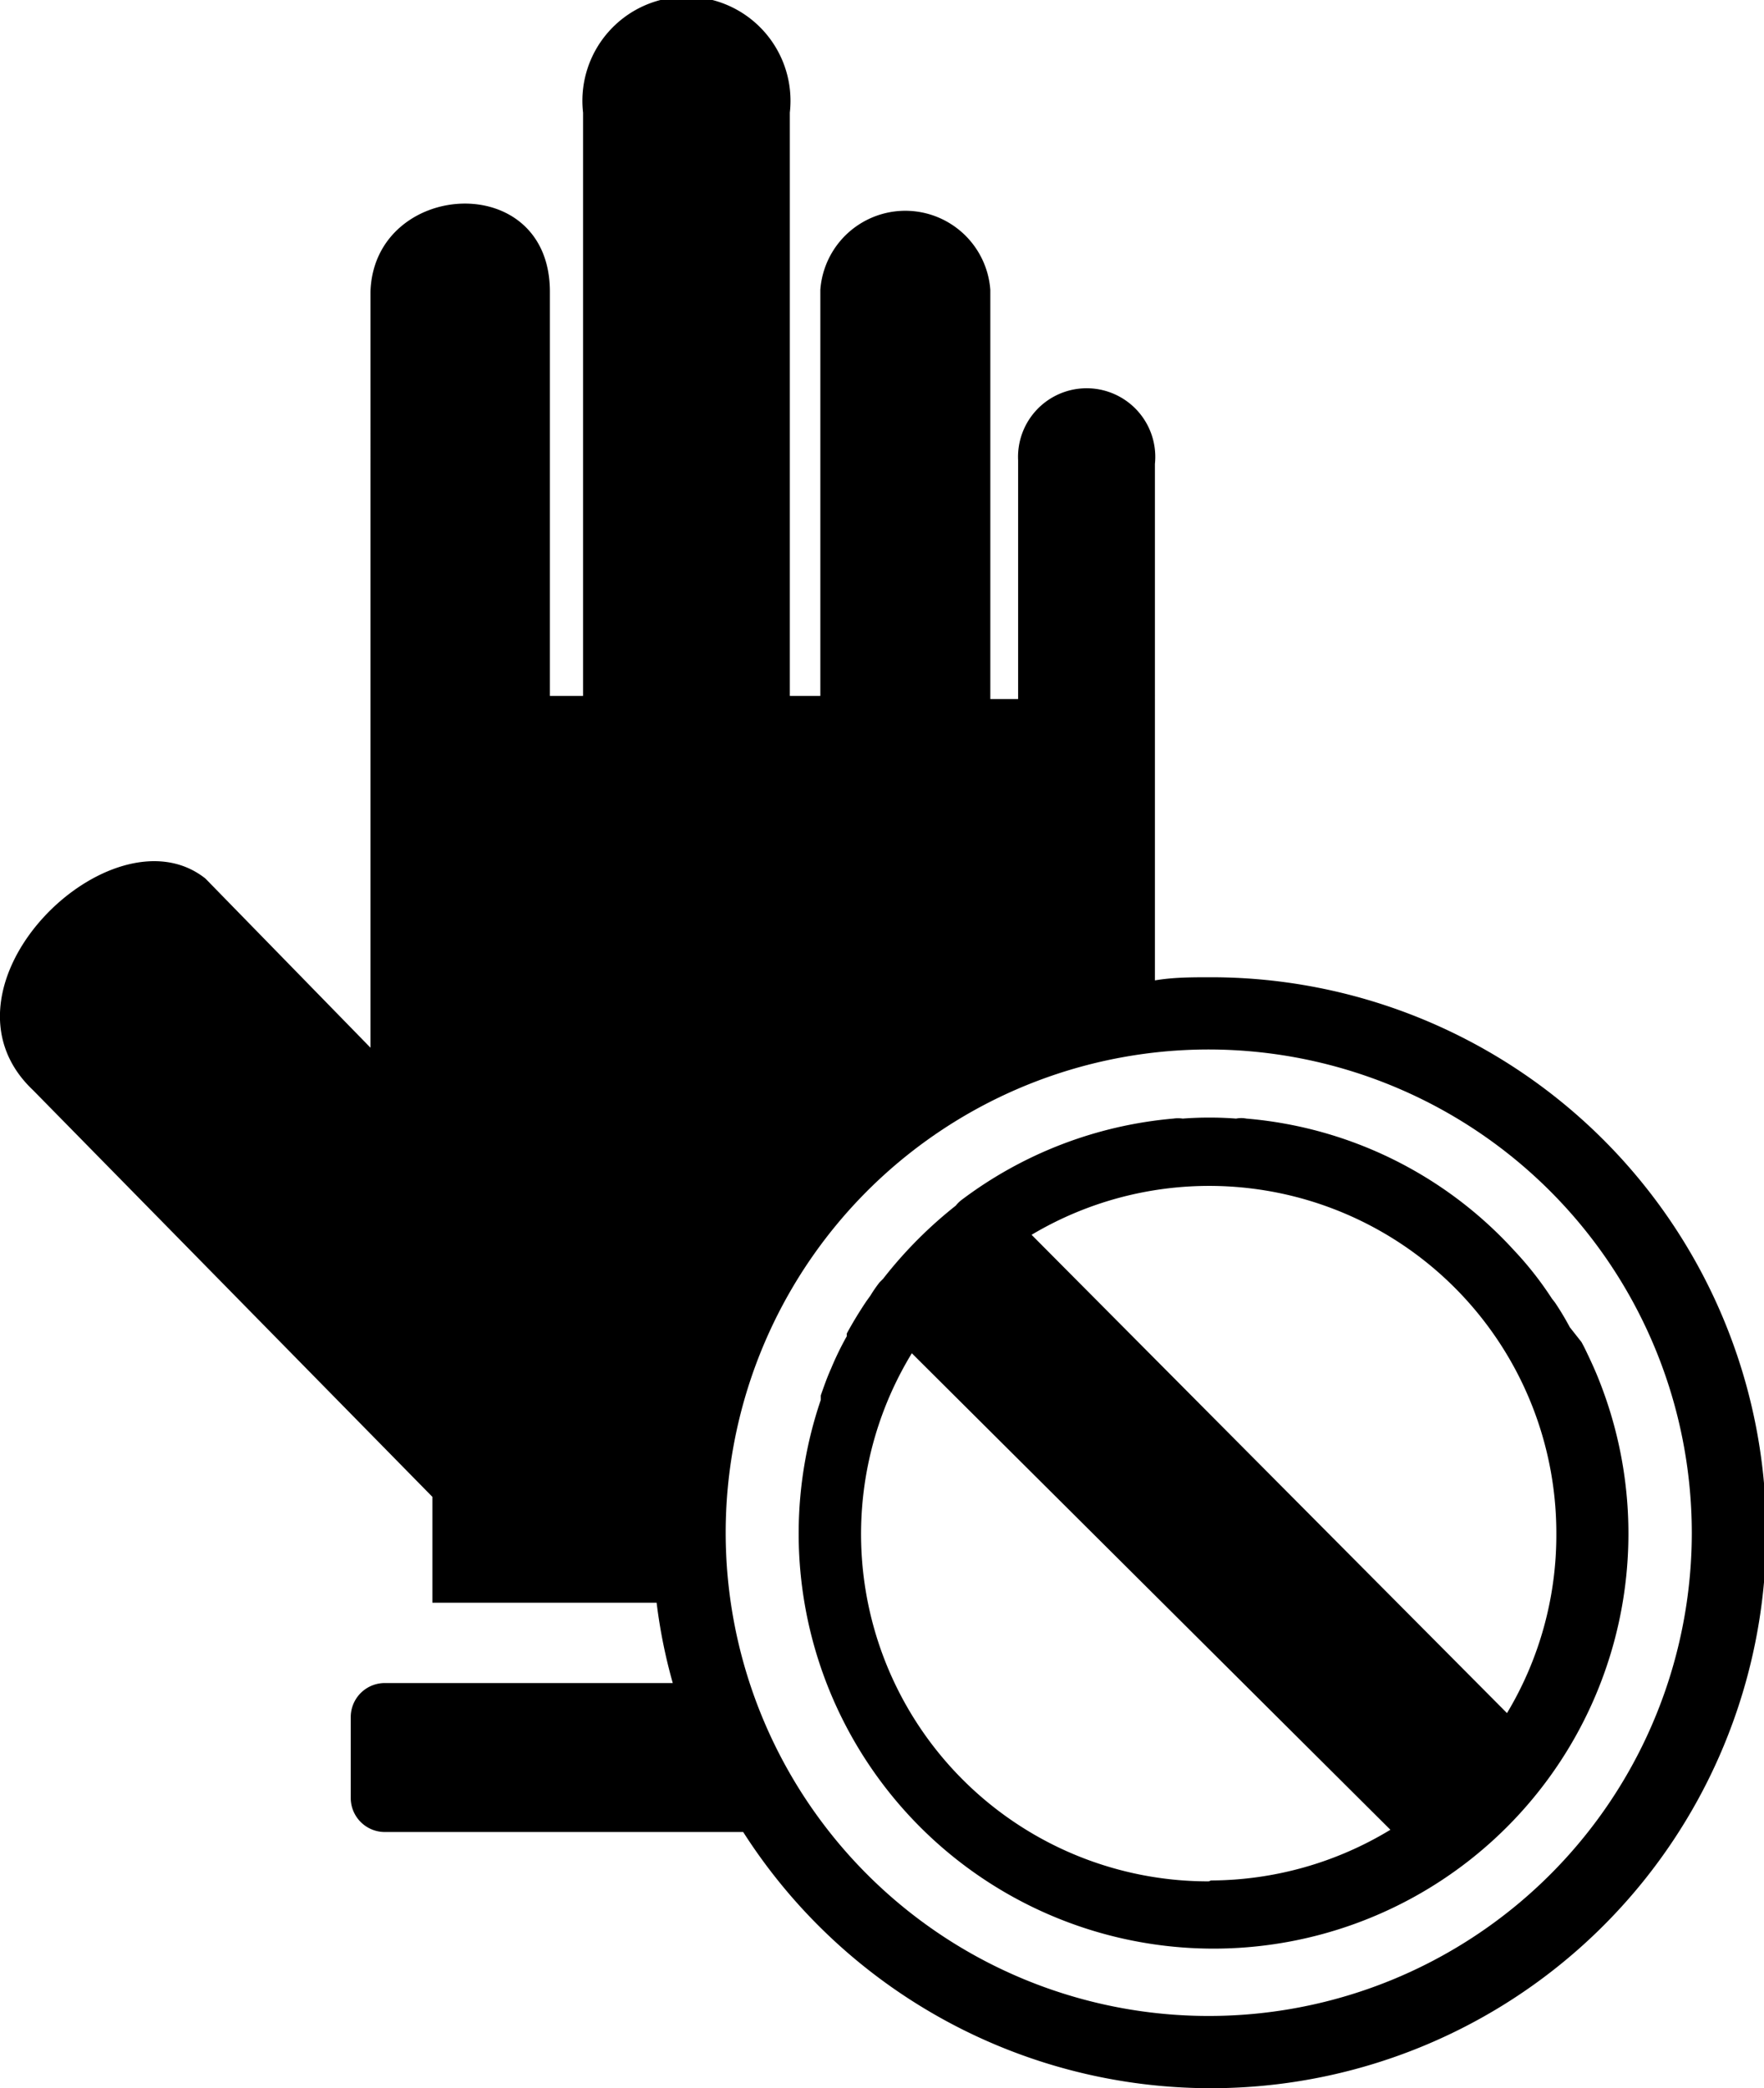
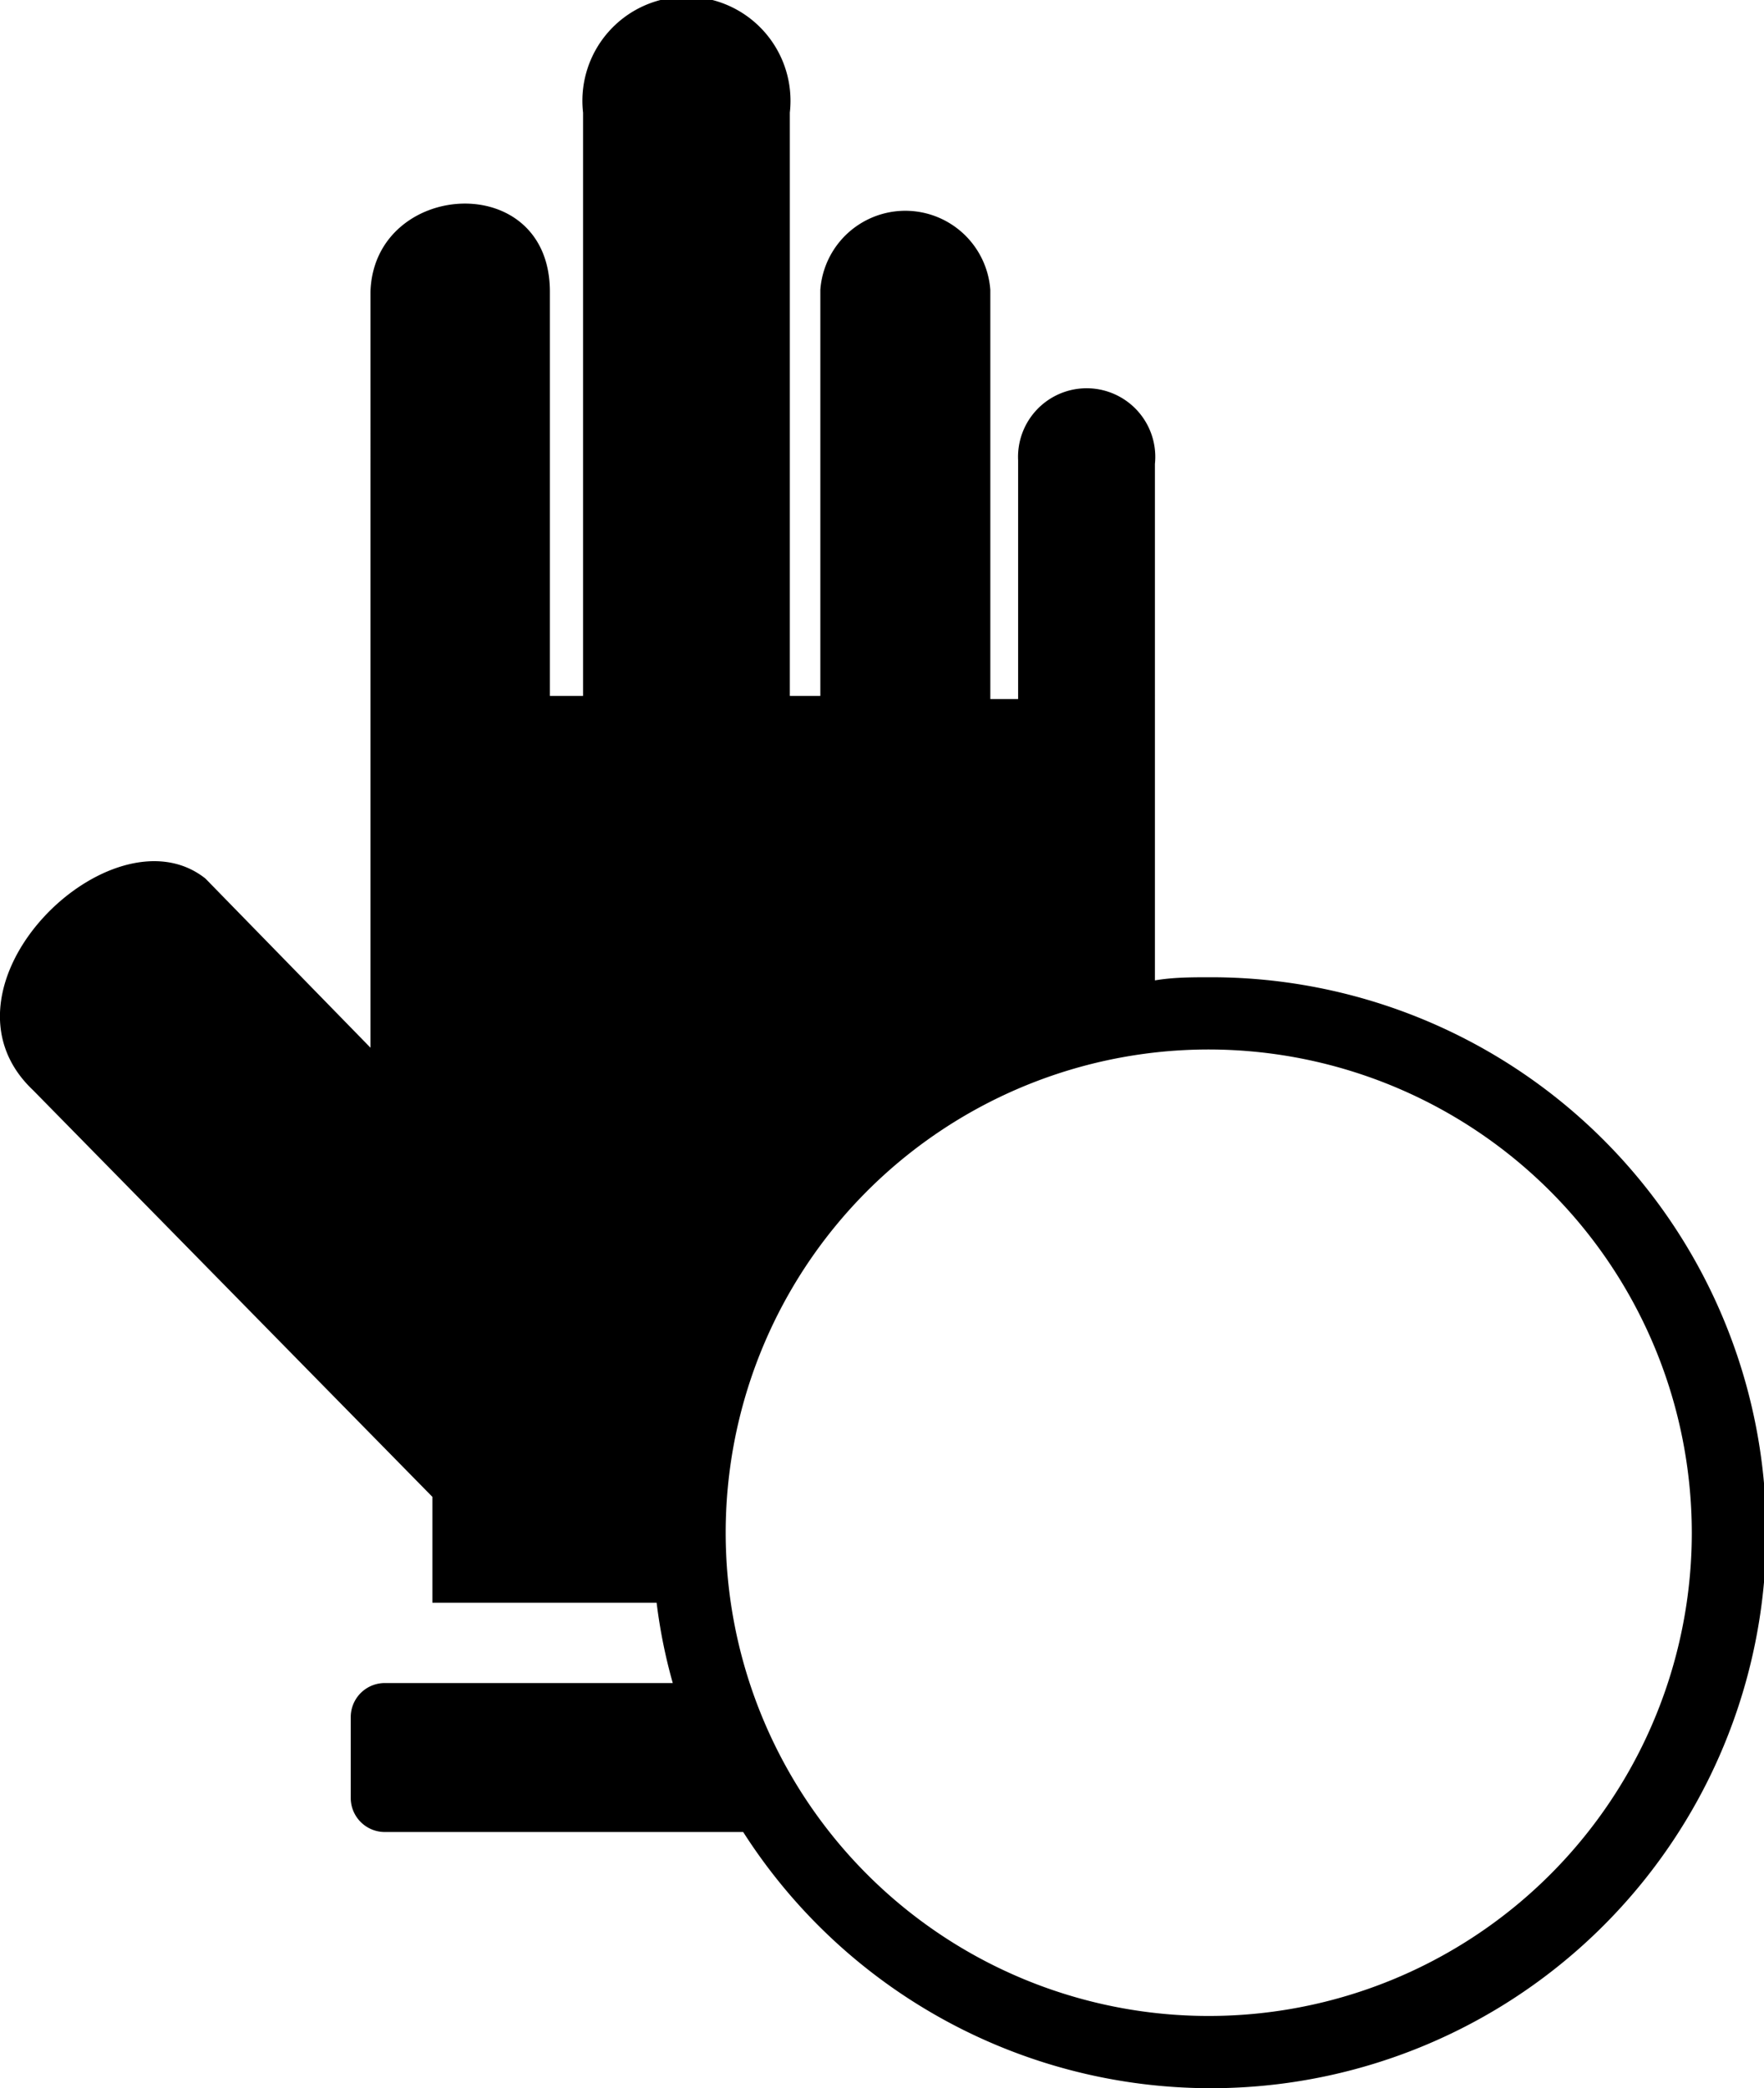
<svg xmlns="http://www.w3.org/2000/svg" viewBox="0 0 39.33 46.54">
  <defs>
    <style>.cls-1{fill:currentColor;}</style>
  </defs>
  <g id="Ebene_2" data-name="Ebene 2">
    <g id="Ebene_1-2" data-name="Ebene 1">
-       <path class="cls-1" d="M27.79,24.93a.6.6,0,0,0-.23,0h0a7.88,7.88,0,0,0-1.19,0h0a.72.72,0,0,0-.21,0,9.17,9.17,0,0,0-4.73,1.82.68.68,0,0,0-.12.12,9.61,9.61,0,0,0-1.62,1.63l-.08.08a3,3,0,0,0-.2.29l-.1.14c-.16.24-.3.47-.43.71l0,.06a6.76,6.76,0,0,0-.35.72c-.09.2-.16.4-.23.6l0,.1a9.25,9.25,0,1,0,17.36-.42l0,0c-.07-.18-.15-.36-.24-.55s-.1-.21-.16-.32L35,29.58a6.16,6.16,0,0,0-.33-.55l-.07-.09a7.52,7.52,0,0,0-.84-1.07A9.11,9.11,0,0,0,27.79,24.93Zm-.84,17a7.74,7.74,0,0,1-6.62-11.77L31,40.78A7.76,7.76,0,0,1,27,41.91Zm7.75-7.75a7.71,7.71,0,0,1-1.1,4L23,27.52A7.74,7.74,0,0,1,34.7,34.16Z" />
      <path class="cls-1" d="M27,21.78c-.42,0-.84,0-1.25.07V10.34a1.53,1.53,0,1,0-3.05-.08l0,5.32-.62,0V6.46a1.9,1.9,0,0,0-3.79,0l0,9.05-.68,0,0-13a2.32,2.32,0,1,0-4.61,0v13l-.74,0V6.5c0-2.75-3.92-2.48-4,0V23.35L4.58,19.58C2.49,17.92-1.7,22,.74,24.3l8.9,9.06v2.36h5A11.84,11.84,0,0,0,15,37.51H8.57a.76.76,0,0,0-.75.75v1.82a.76.76,0,0,0,.75.75h8A12.38,12.38,0,1,0,27,21.78ZM37.72,34.16A10.77,10.77,0,1,1,27,23.39,10.78,10.78,0,0,1,37.72,34.16Z" />
    </g>
  </g>
</svg>